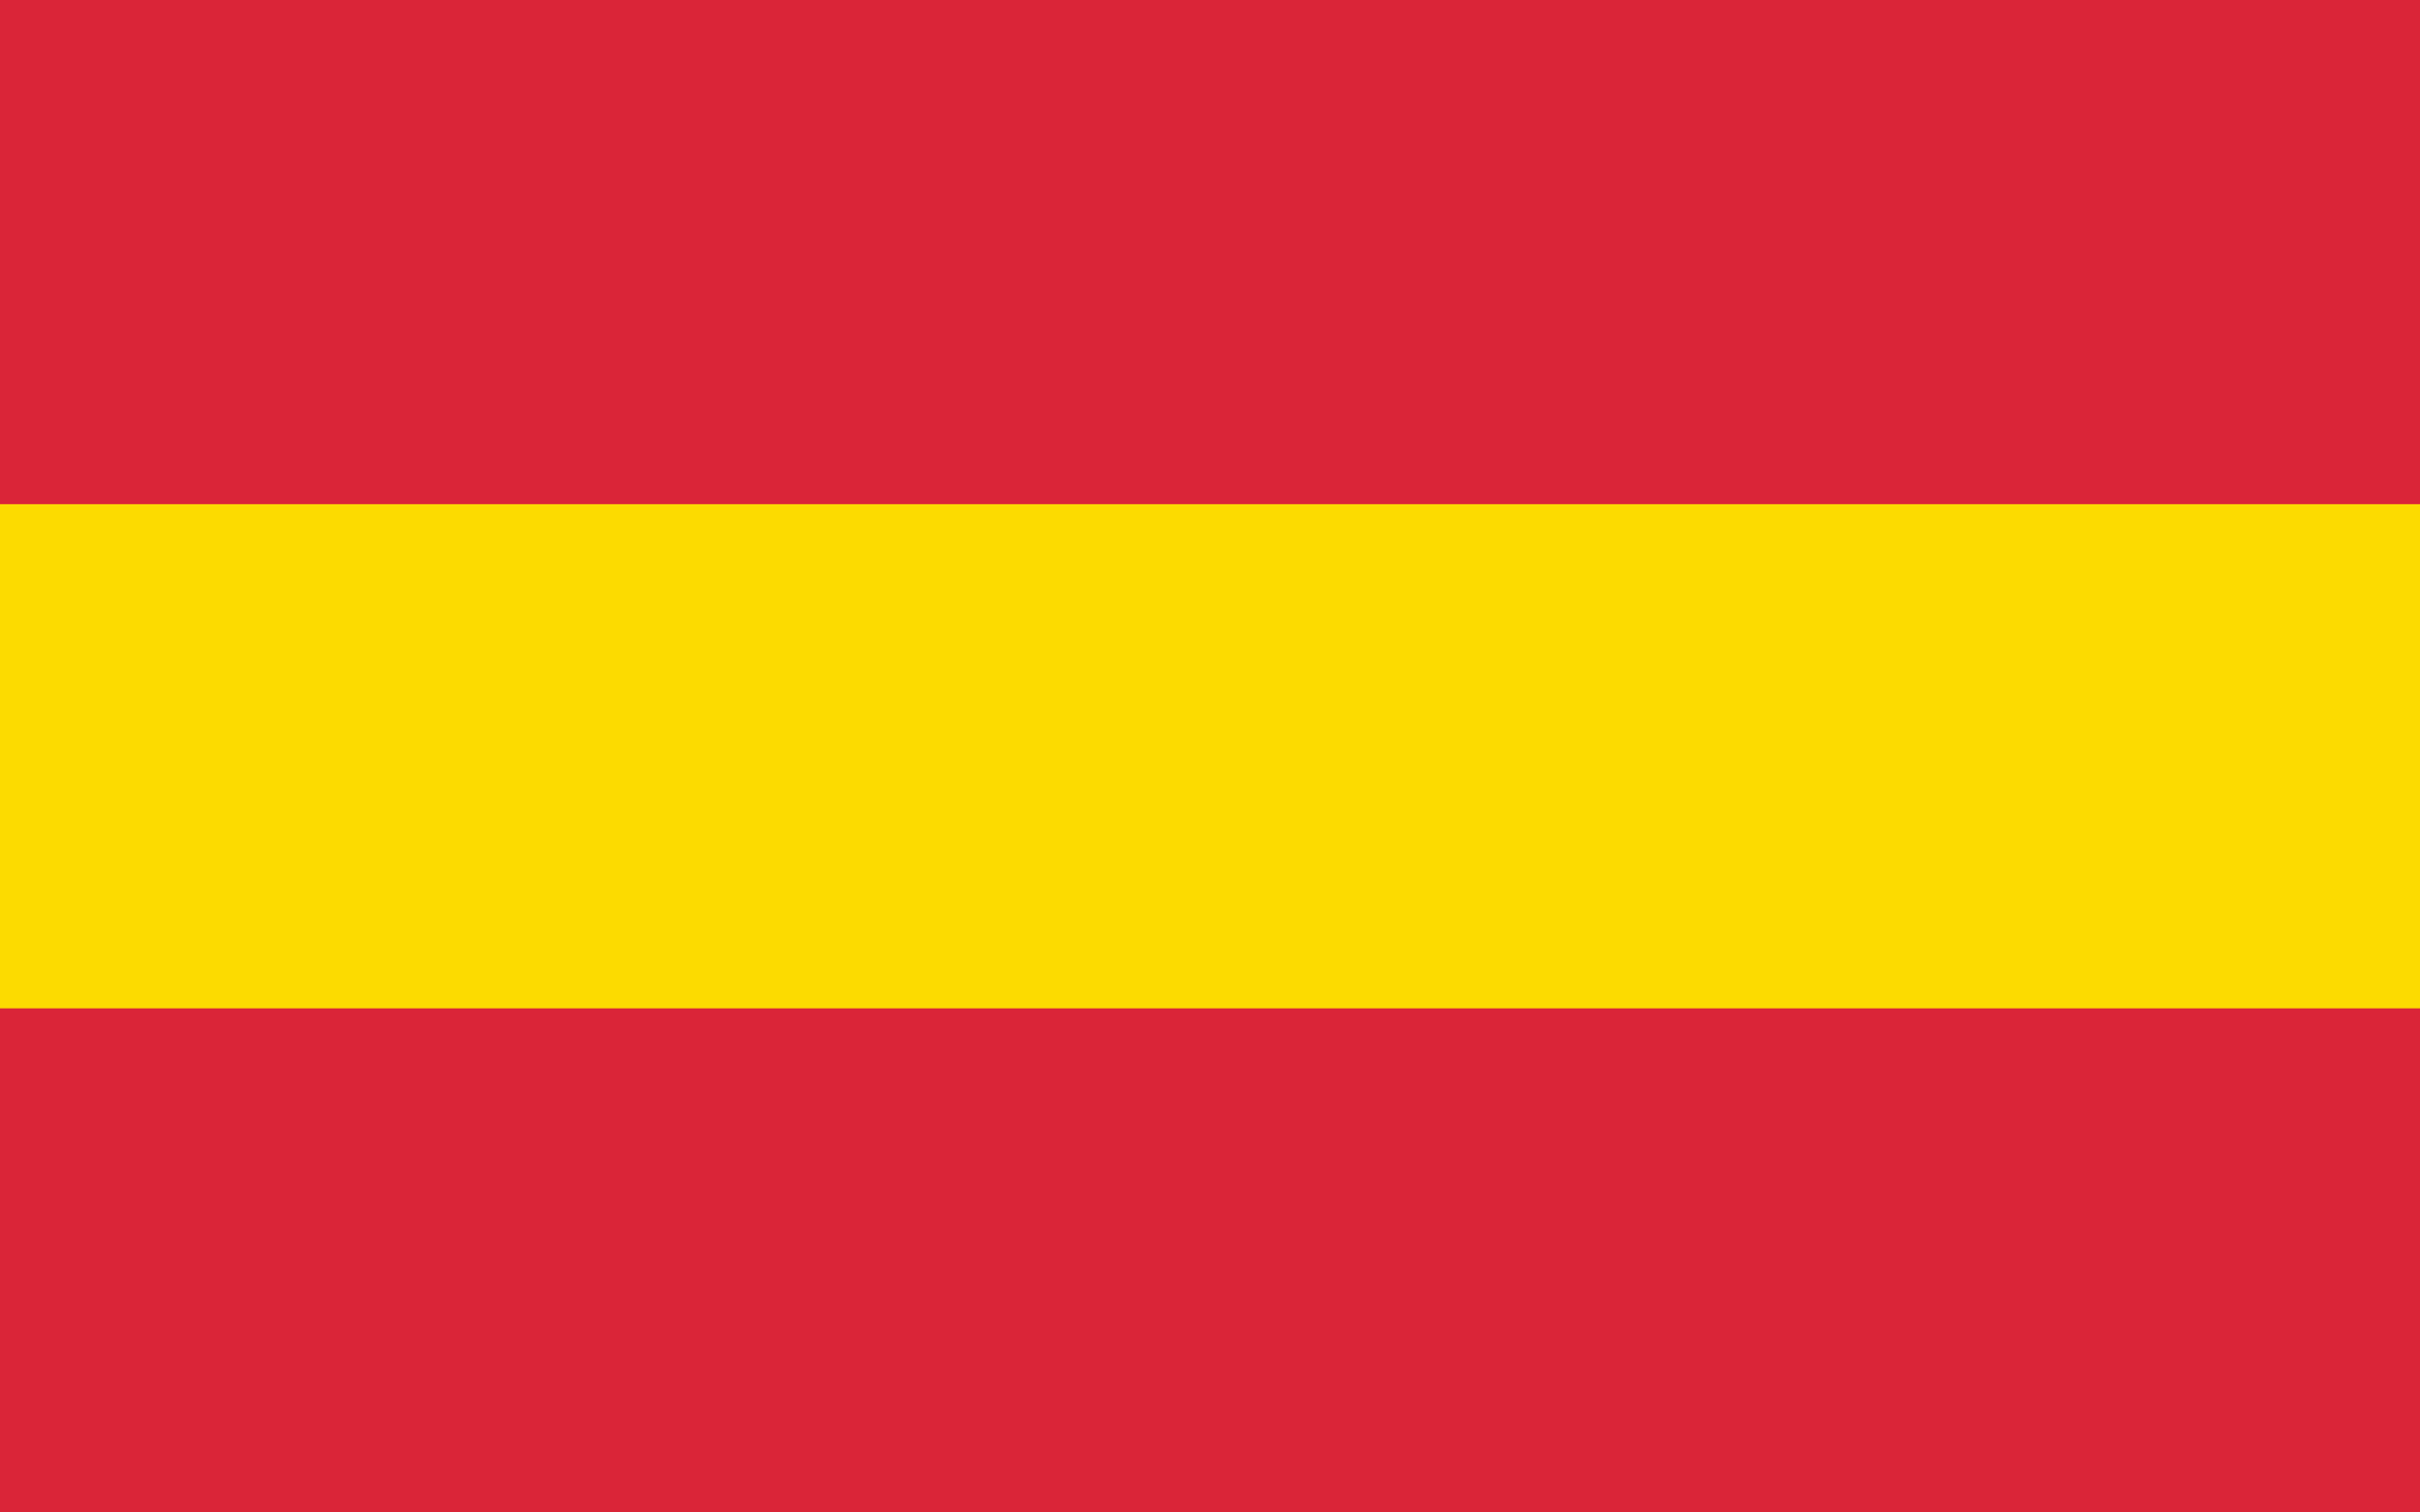
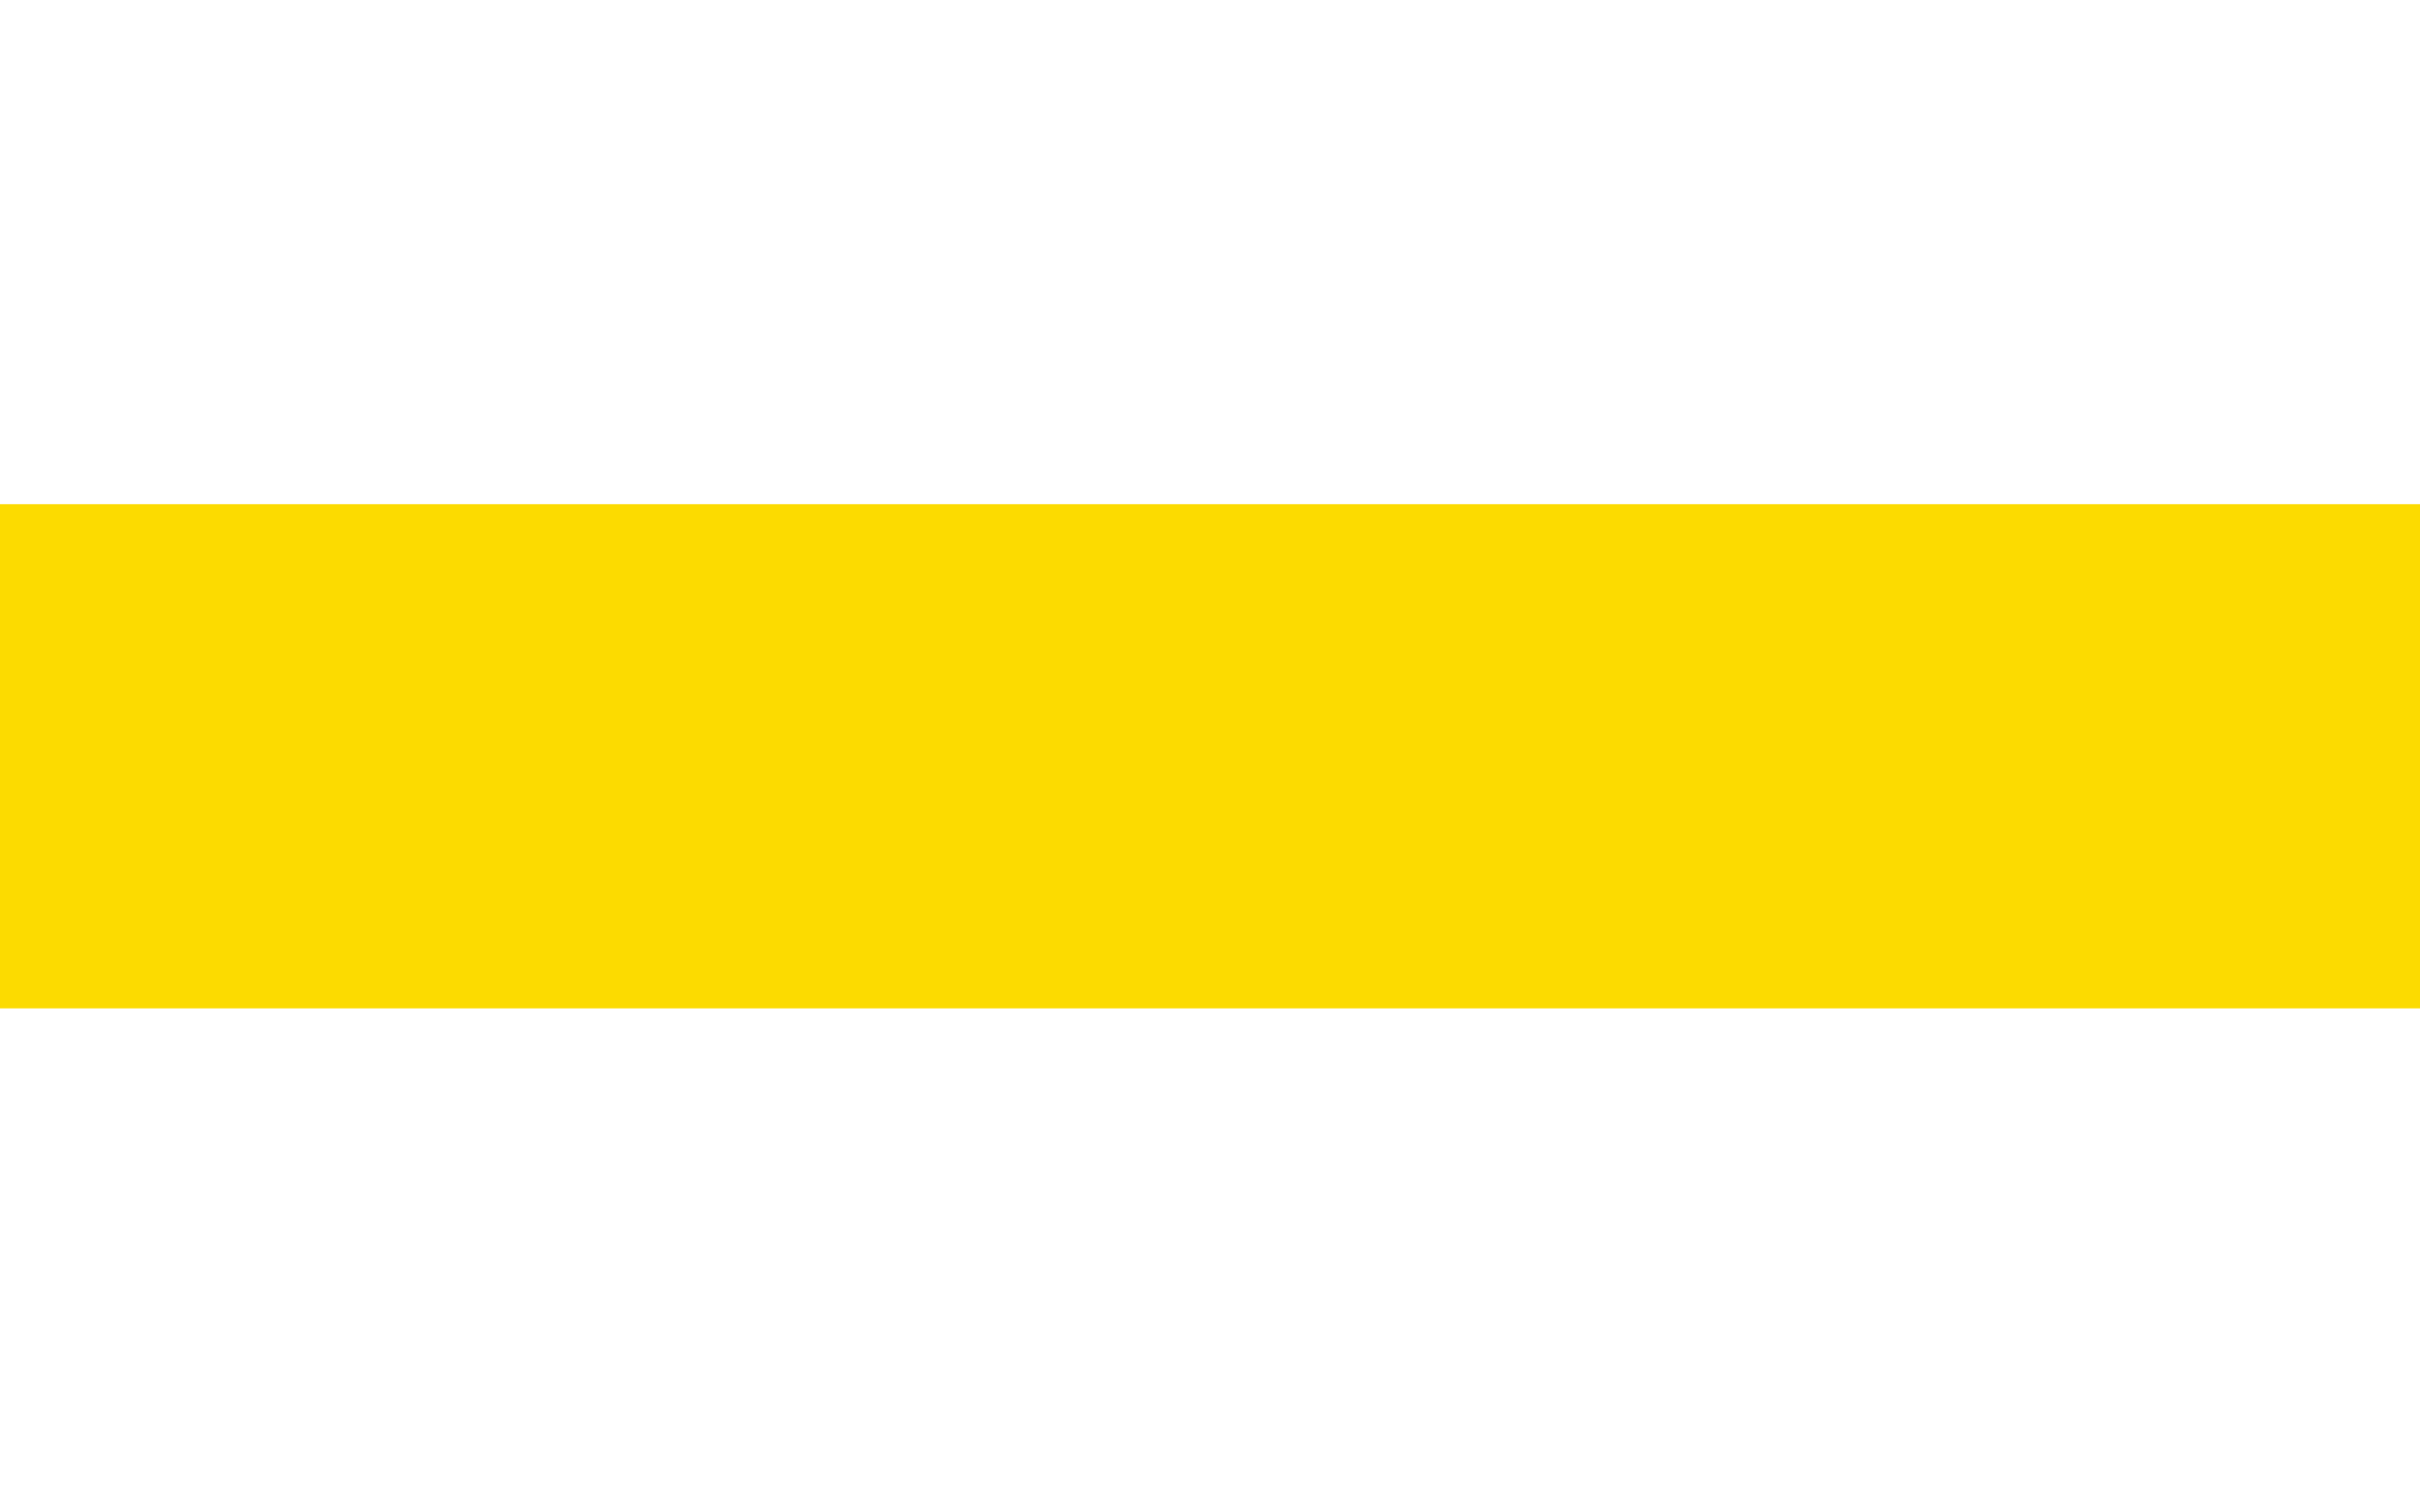
<svg xmlns="http://www.w3.org/2000/svg" xmlns:ns1="http://sodipodi.sourceforge.net/DTD/sodipodi-0.dtd" xmlns:ns2="http://www.inkscape.org/namespaces/inkscape" width="800" height="500" viewBox="0 0 211.667 132.292" version="1.1" id="svg8" ns1:docname="POL_Bochnia_flag.svg" ns2:version="1.0.1 (3bc2e813f5, 2020-09-07)">
  <ns1:namedview pagecolor="#ffffff" bordercolor="#666666" borderopacity="1" objecttolerance="10" gridtolerance="10" guidetolerance="10" ns2:pageopacity="0" ns2:pageshadow="2" ns2:window-width="1920" ns2:window-height="1001" id="namedview9" showgrid="false" ns2:zoom="0.69281046" ns2:cx="651.22853" ns2:cy="218.13788" ns2:window-x="-9" ns2:window-y="-9" ns2:window-maximized="1" ns2:current-layer="svg8" ns2:document-rotation="0" />
  <defs id="defs2">
    <style type="text/css" id="style6">
   
    .fil0 {fill:#231E20}
    .fil1 {fill:#EE1A3C}
    .fil2 {fill:#FFDE00}
   
  </style>
  </defs>
  <g id="g915">
    <g id="g846">
      <g id="g838">
        <g id="layer1" transform="scale(3.113,3.268)">
-           <path id="rect833" style="fill:#da2538;fill-opacity:1;stroke-width:0.023;stroke-linecap:round;stroke-linejoin:round;paint-order:markers stroke fill" d="M 0,0 H 67.998 V 40.481 H 0 Z" />
          <rect style="fill:#fcdb00;fill-opacity:1;stroke-width:0.013;stroke-linecap:round;stroke-linejoin:round;paint-order:markers stroke fill" id="rect835" width="67.998" height="13.494" x="0" y="13.494" />
        </g>
      </g>
    </g>
  </g>
</svg>